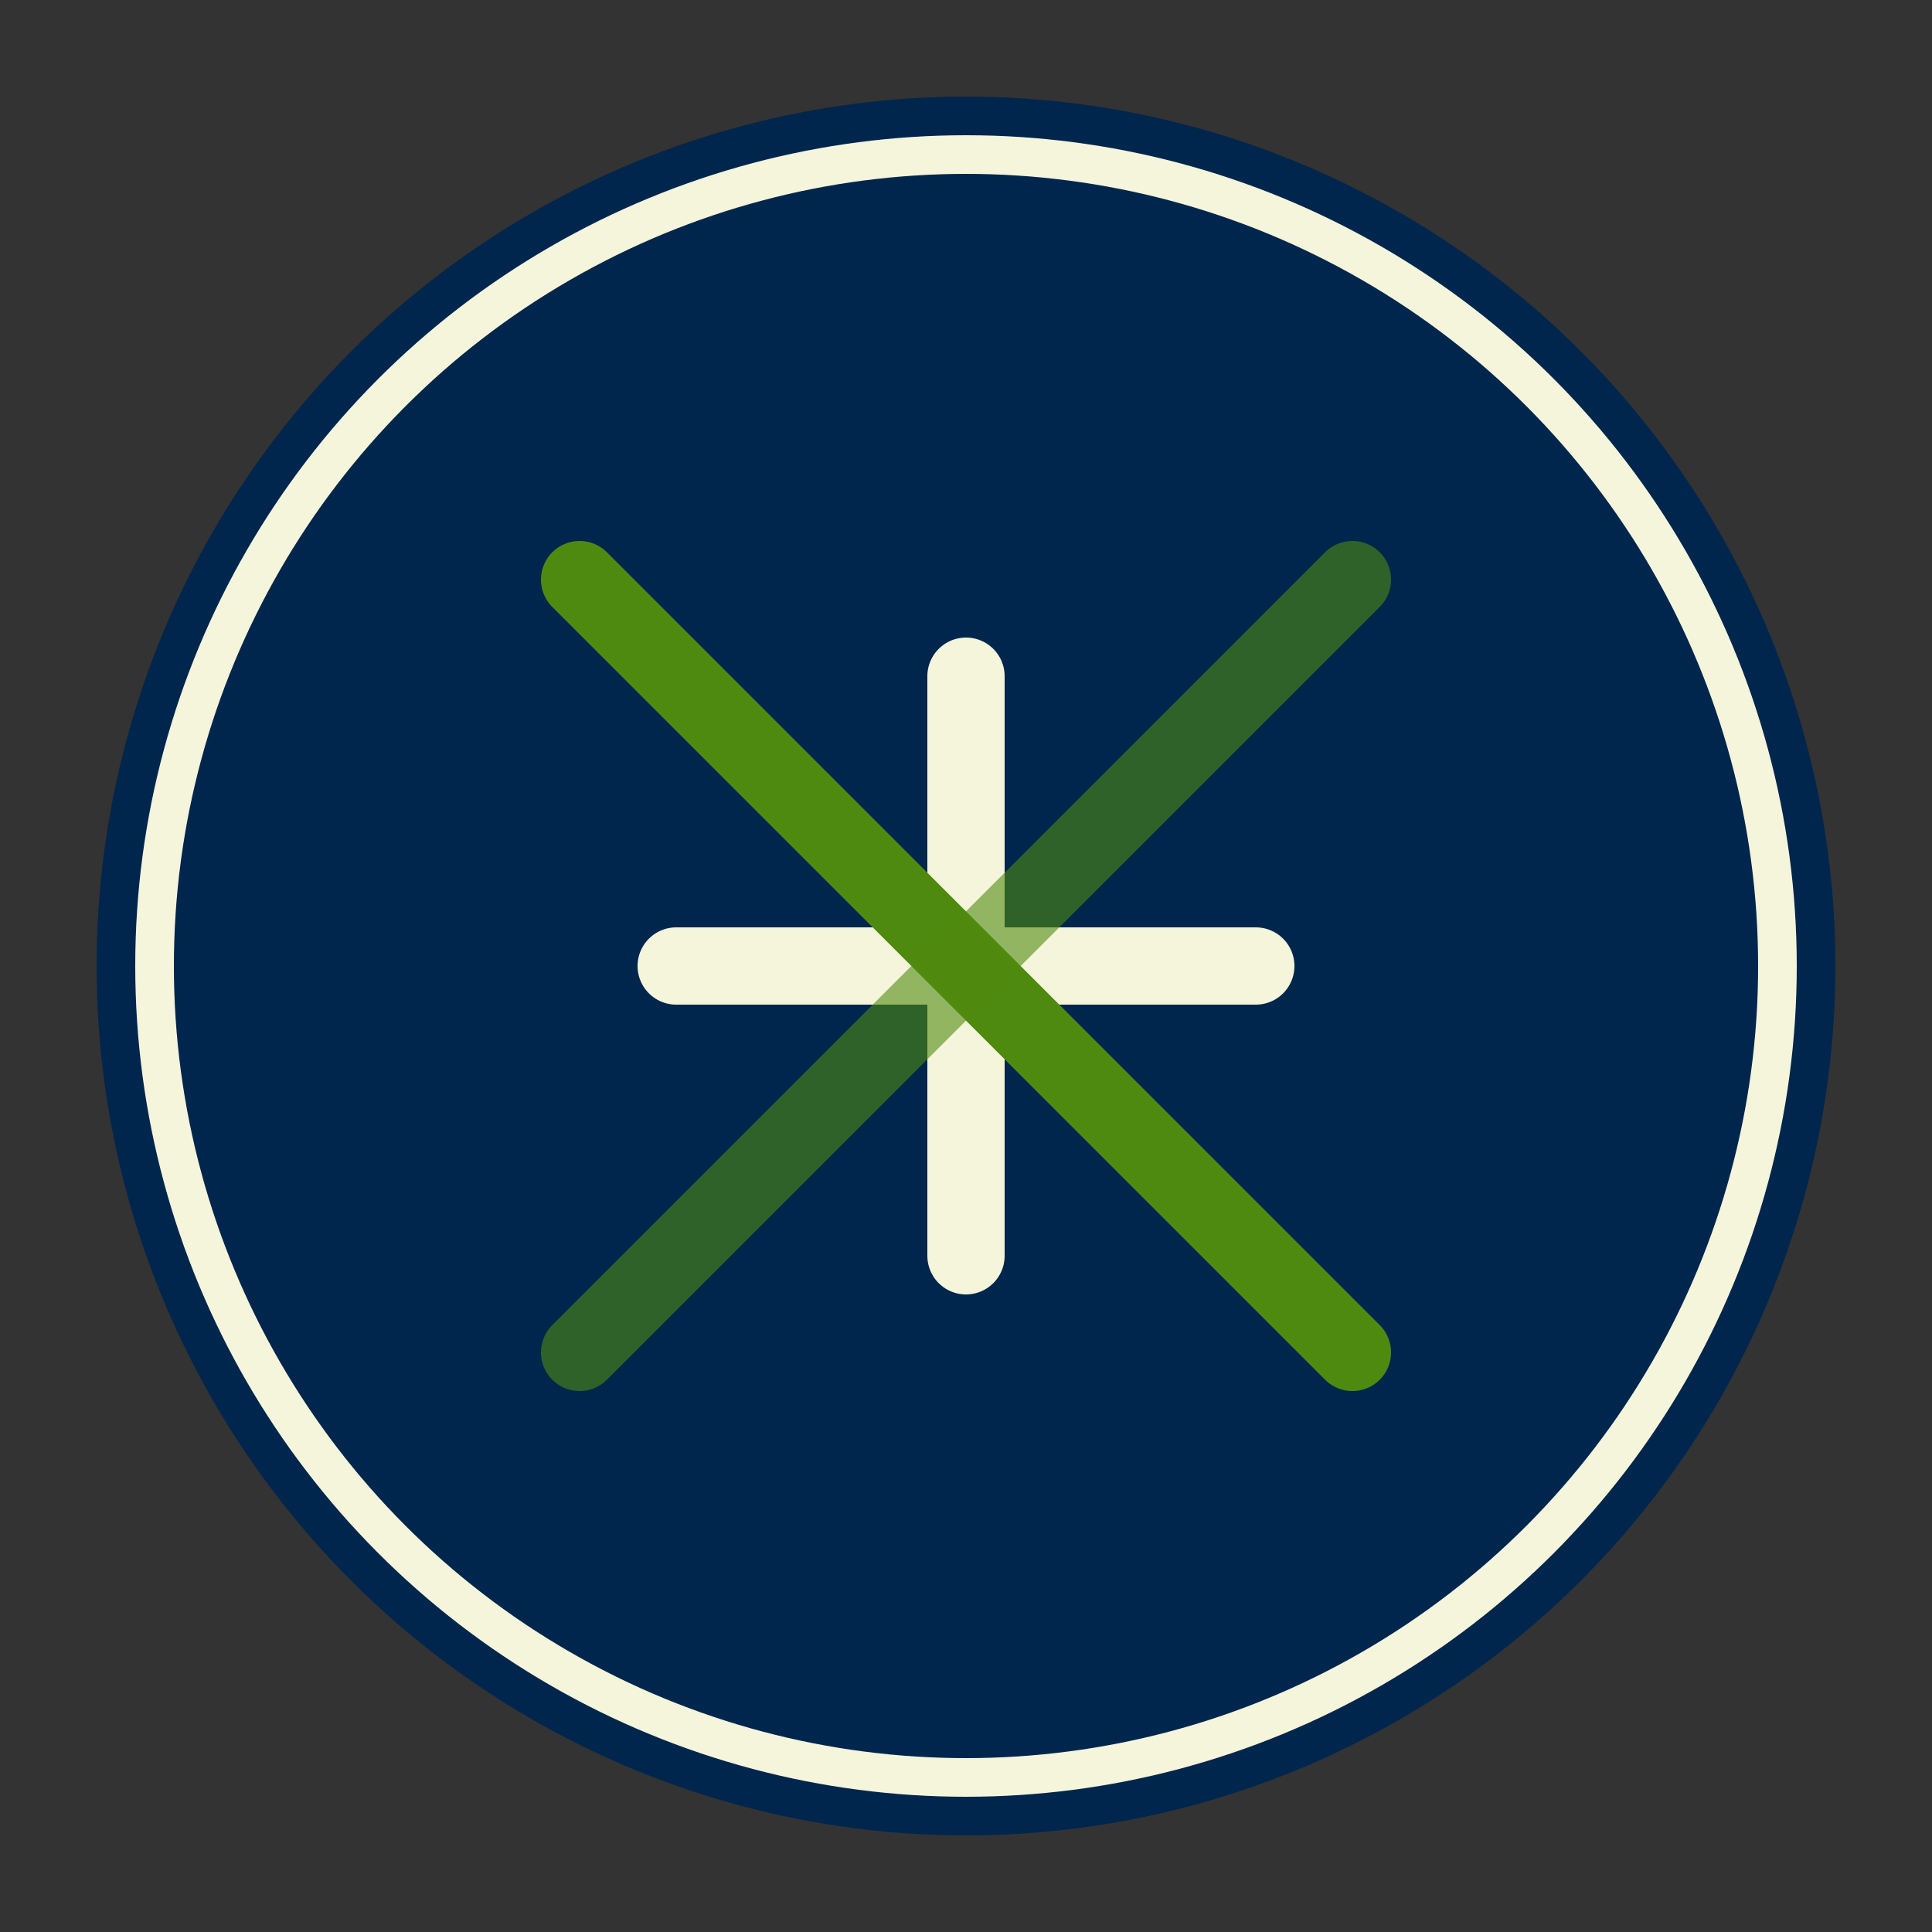
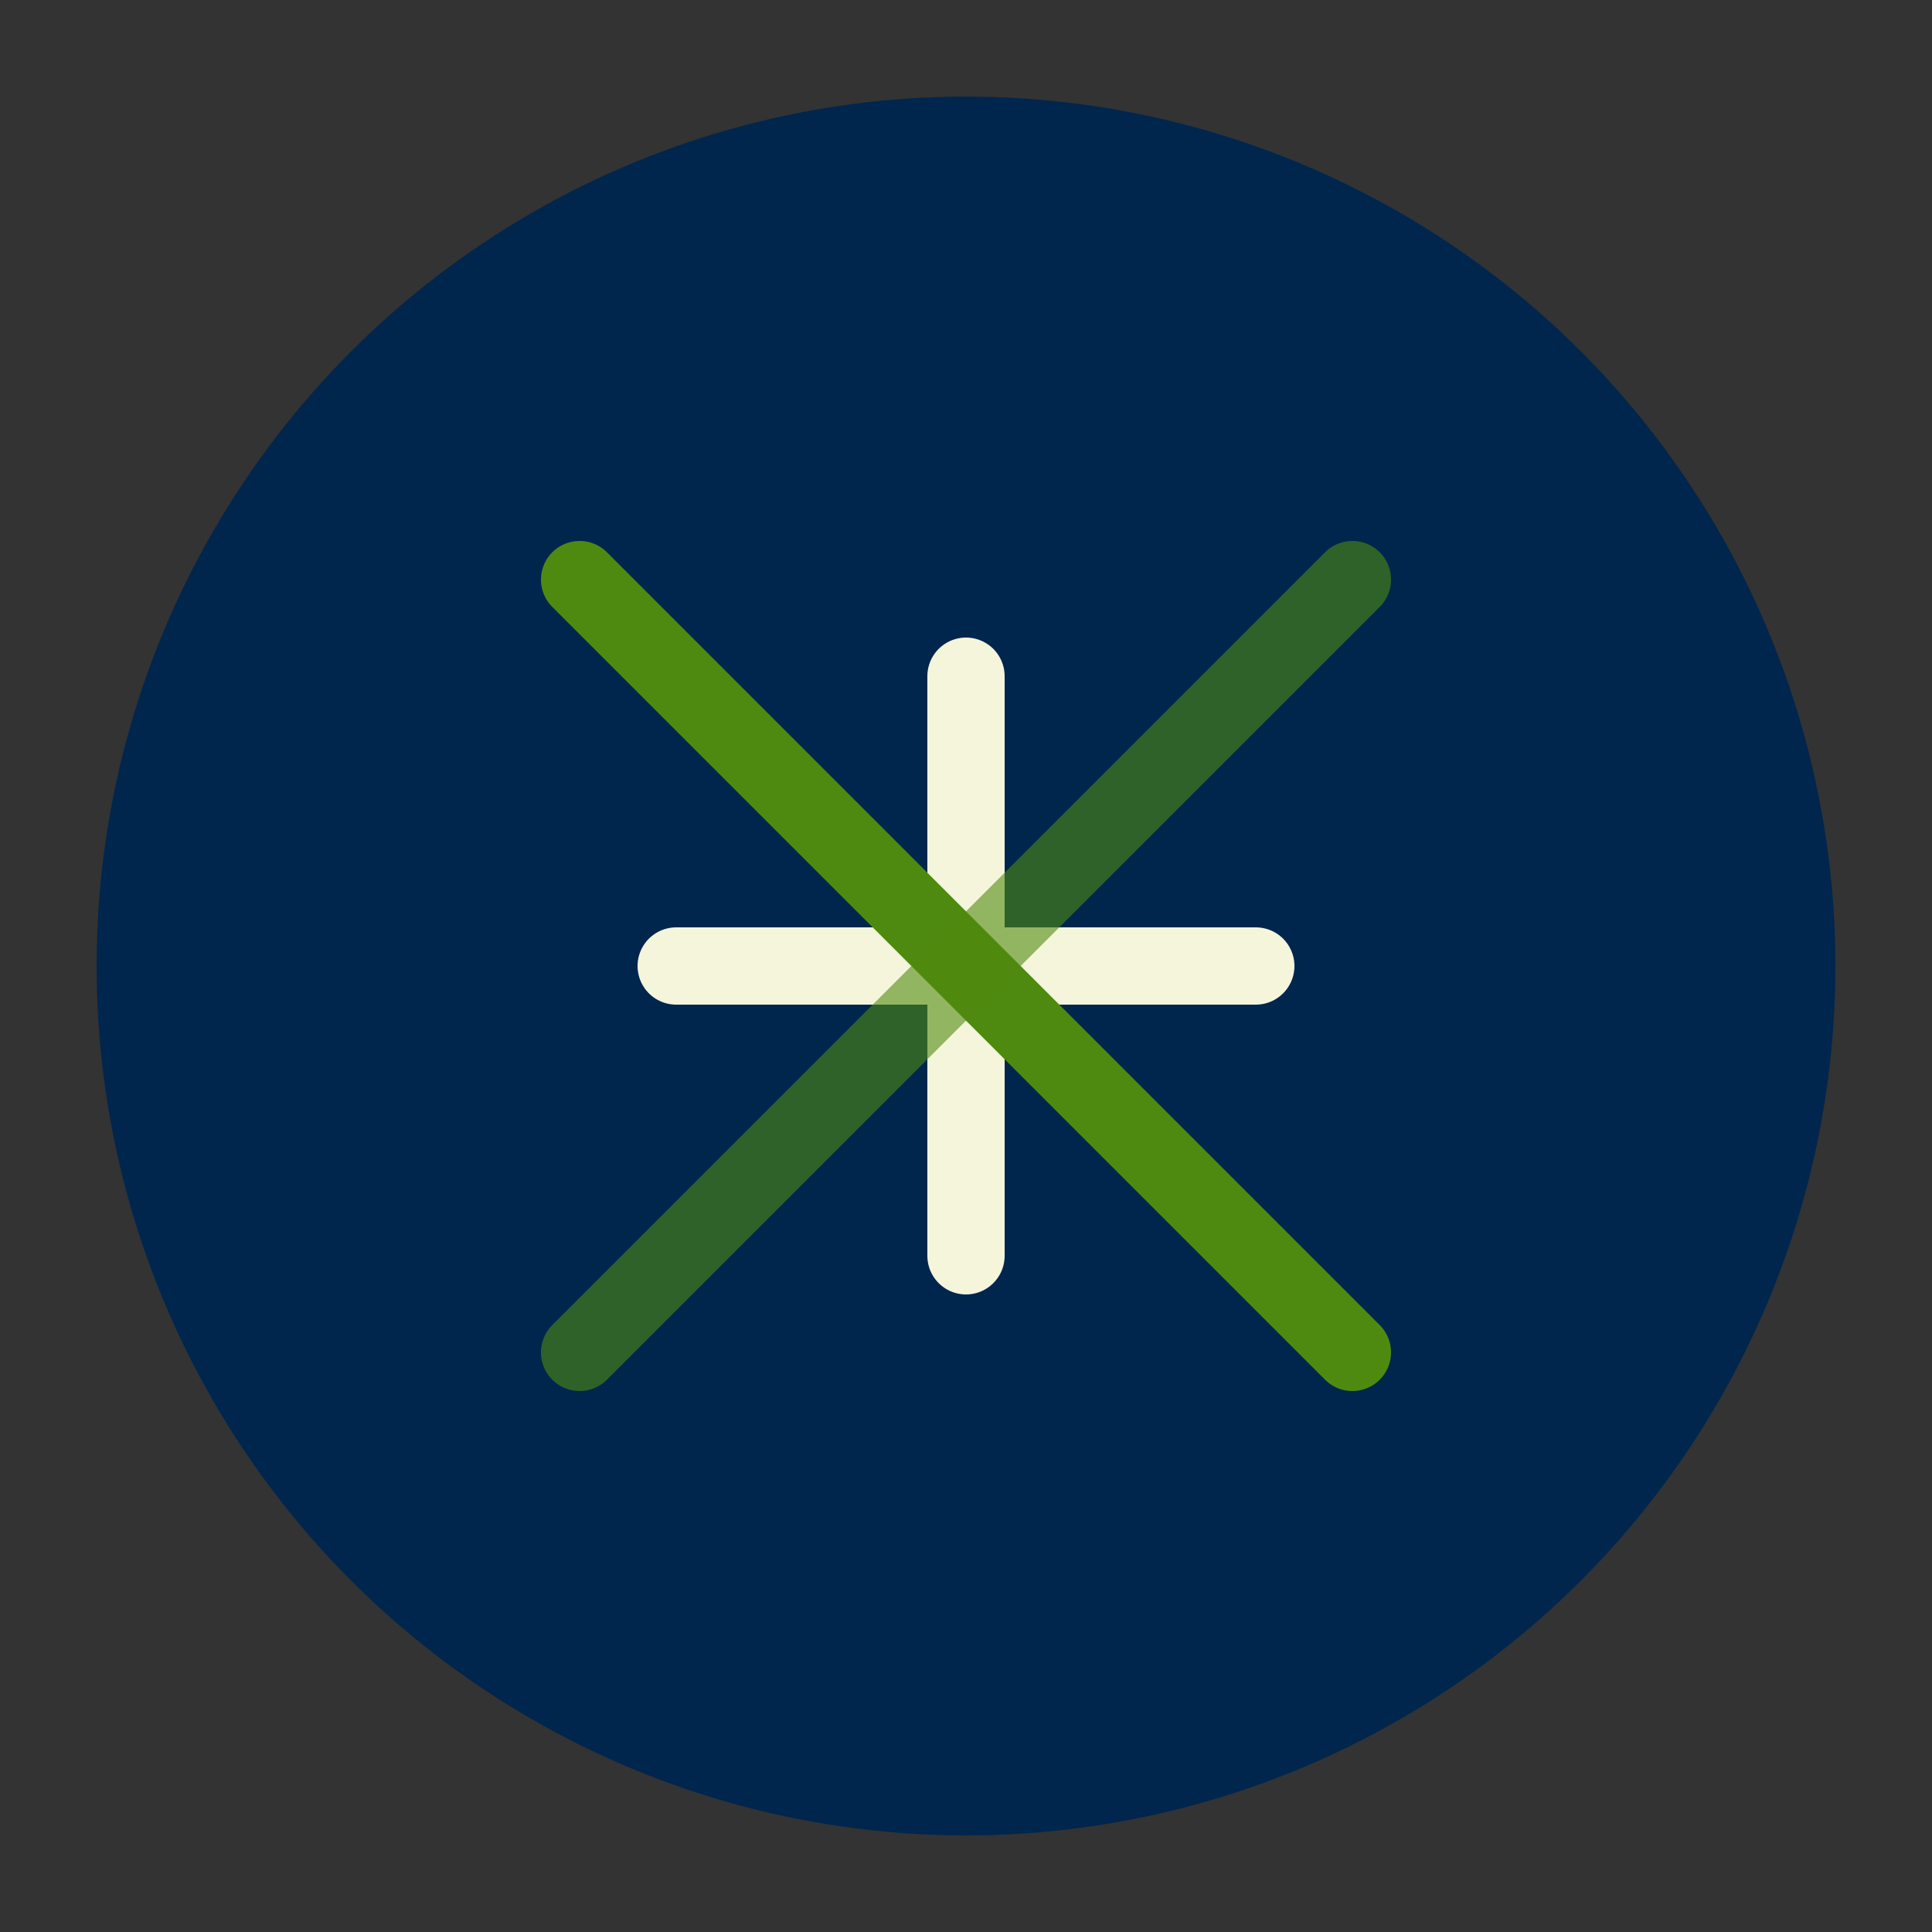
<svg xmlns="http://www.w3.org/2000/svg" width="100" height="100" viewBox="0 0 100 100" fill="none">
  <rect x="0" y="0" width="100" height="100" fill="#333333" stroke="none" />
  <circle cx="50" cy="50" r="45" fill="#00264D" />
-   <circle cx="50" cy="50" r="42" stroke="#F5F5DC" stroke-width="2" />
  <path d="M35 50H65M50 35V65" stroke="#F5F5DC" stroke-width="4" stroke-linecap="round" />
  <path d="M30 30L70 70" stroke="#4F8A10" stroke-width="4" stroke-linecap="round" />
  <path d="M70 30L30 70" stroke="#4F8A10" stroke-width="4" stroke-linecap="round" opacity="0.6" />
</svg>